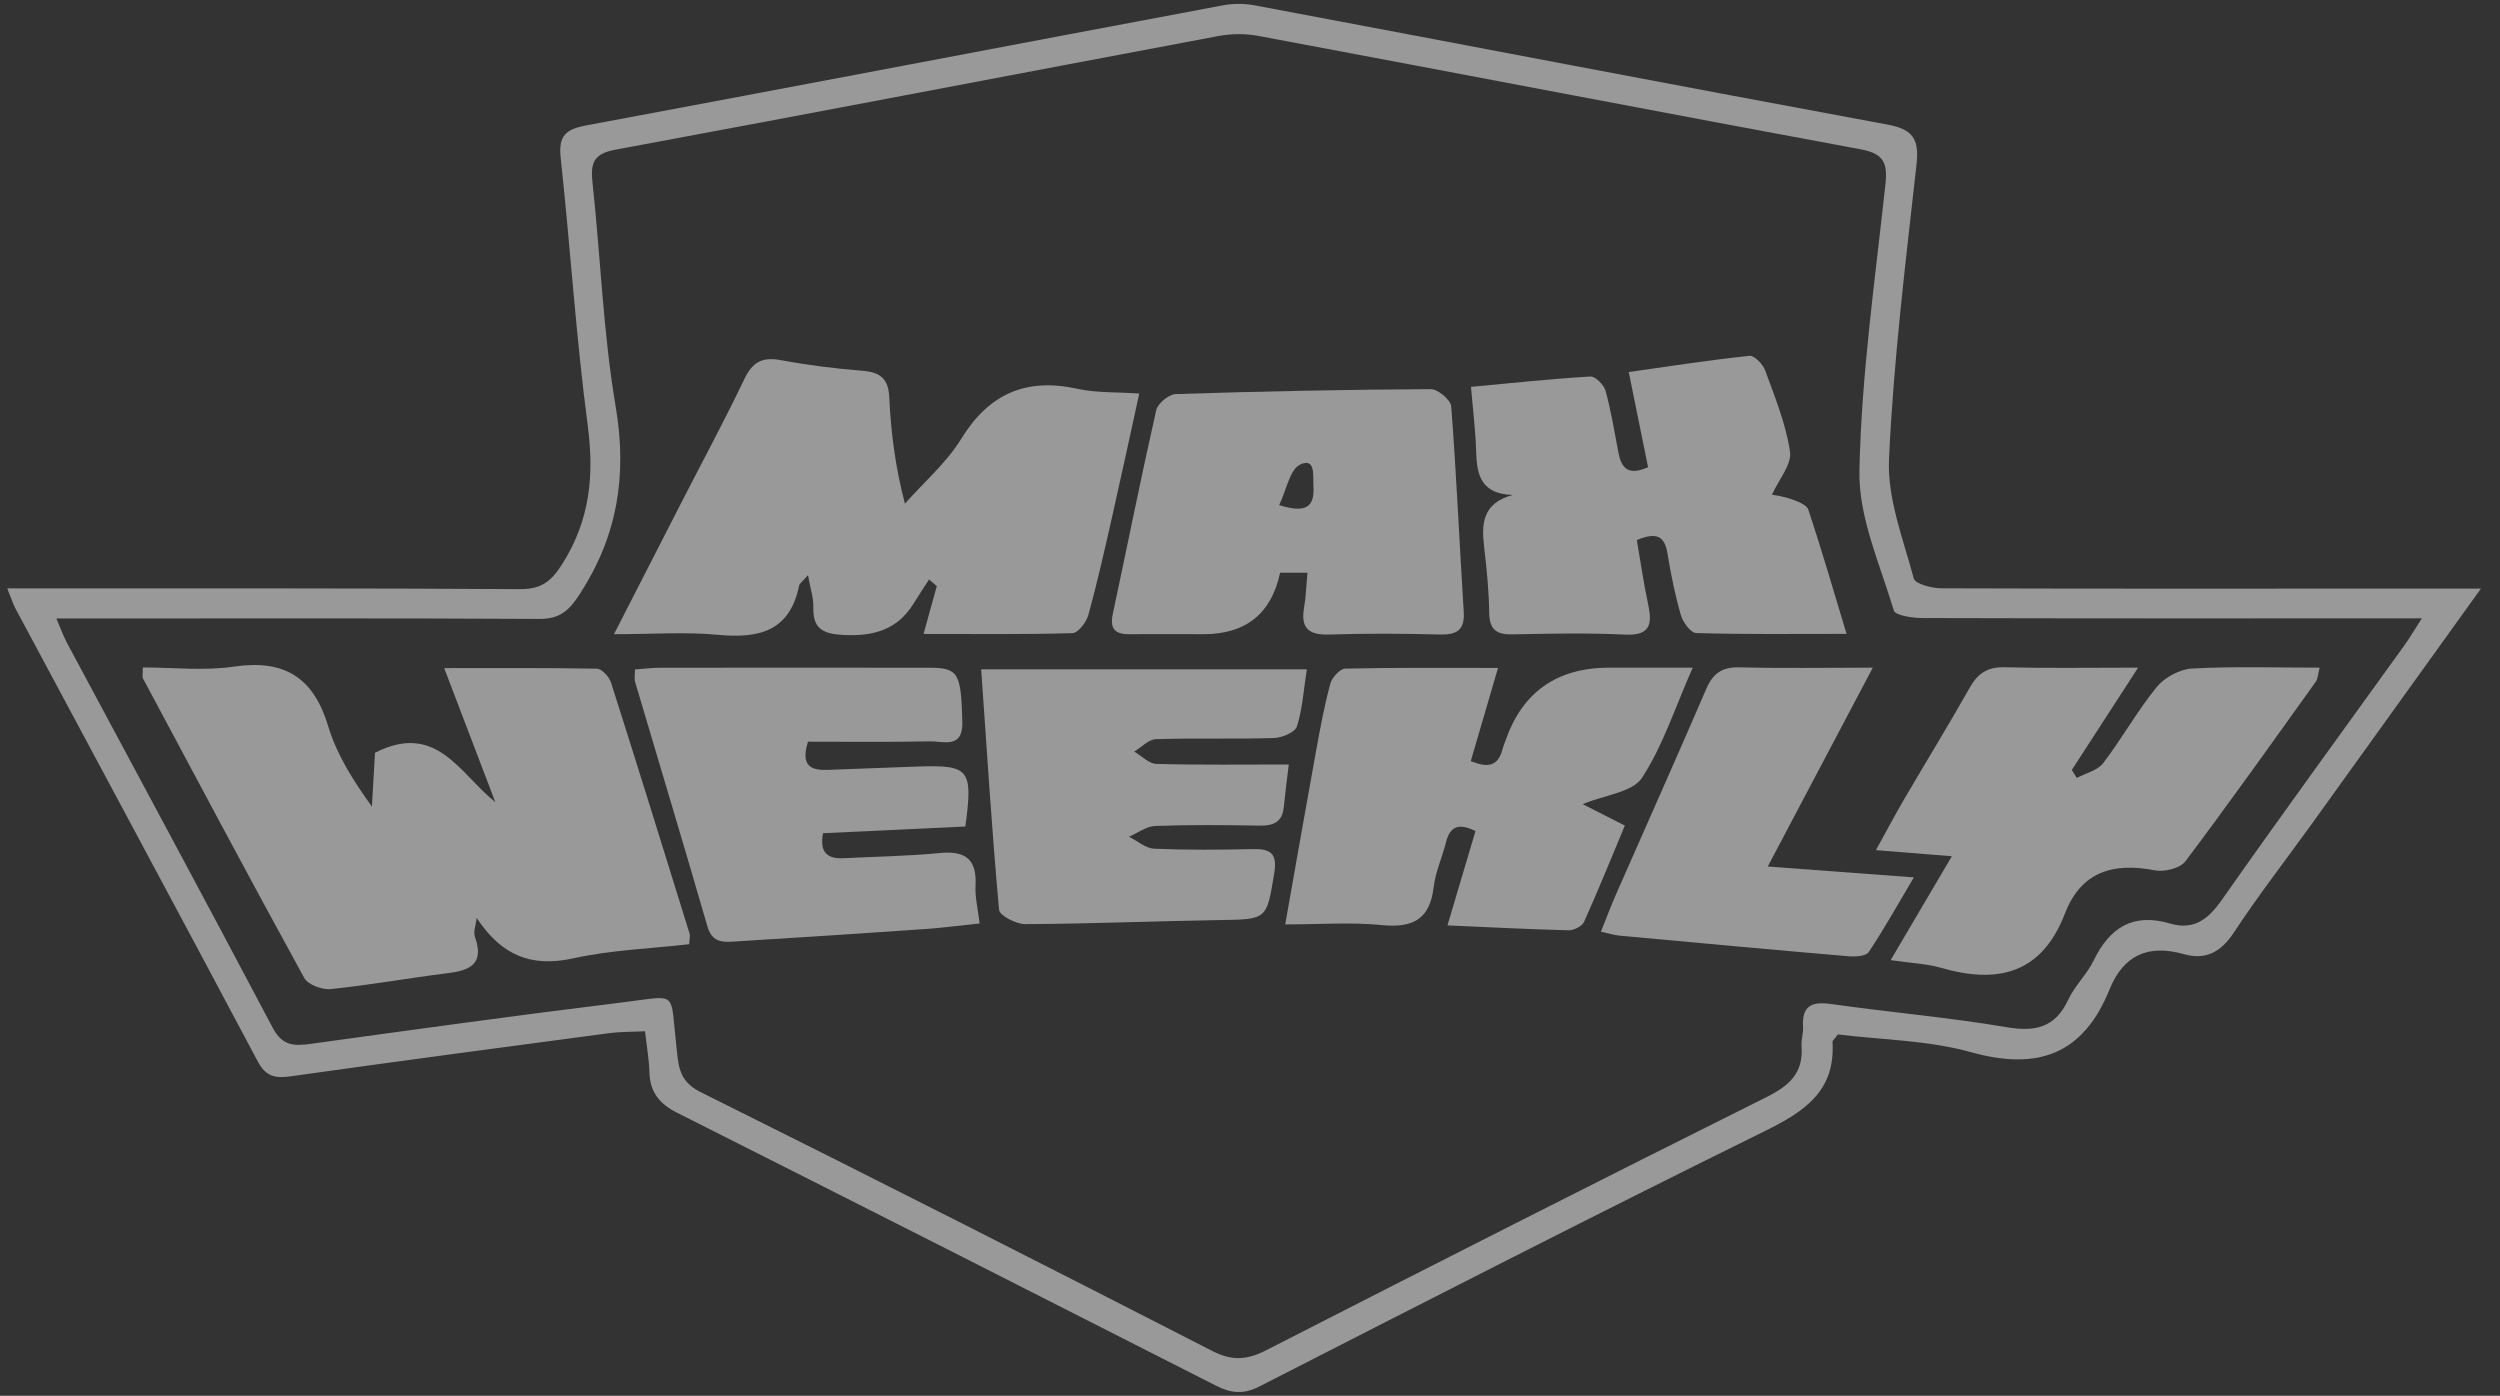
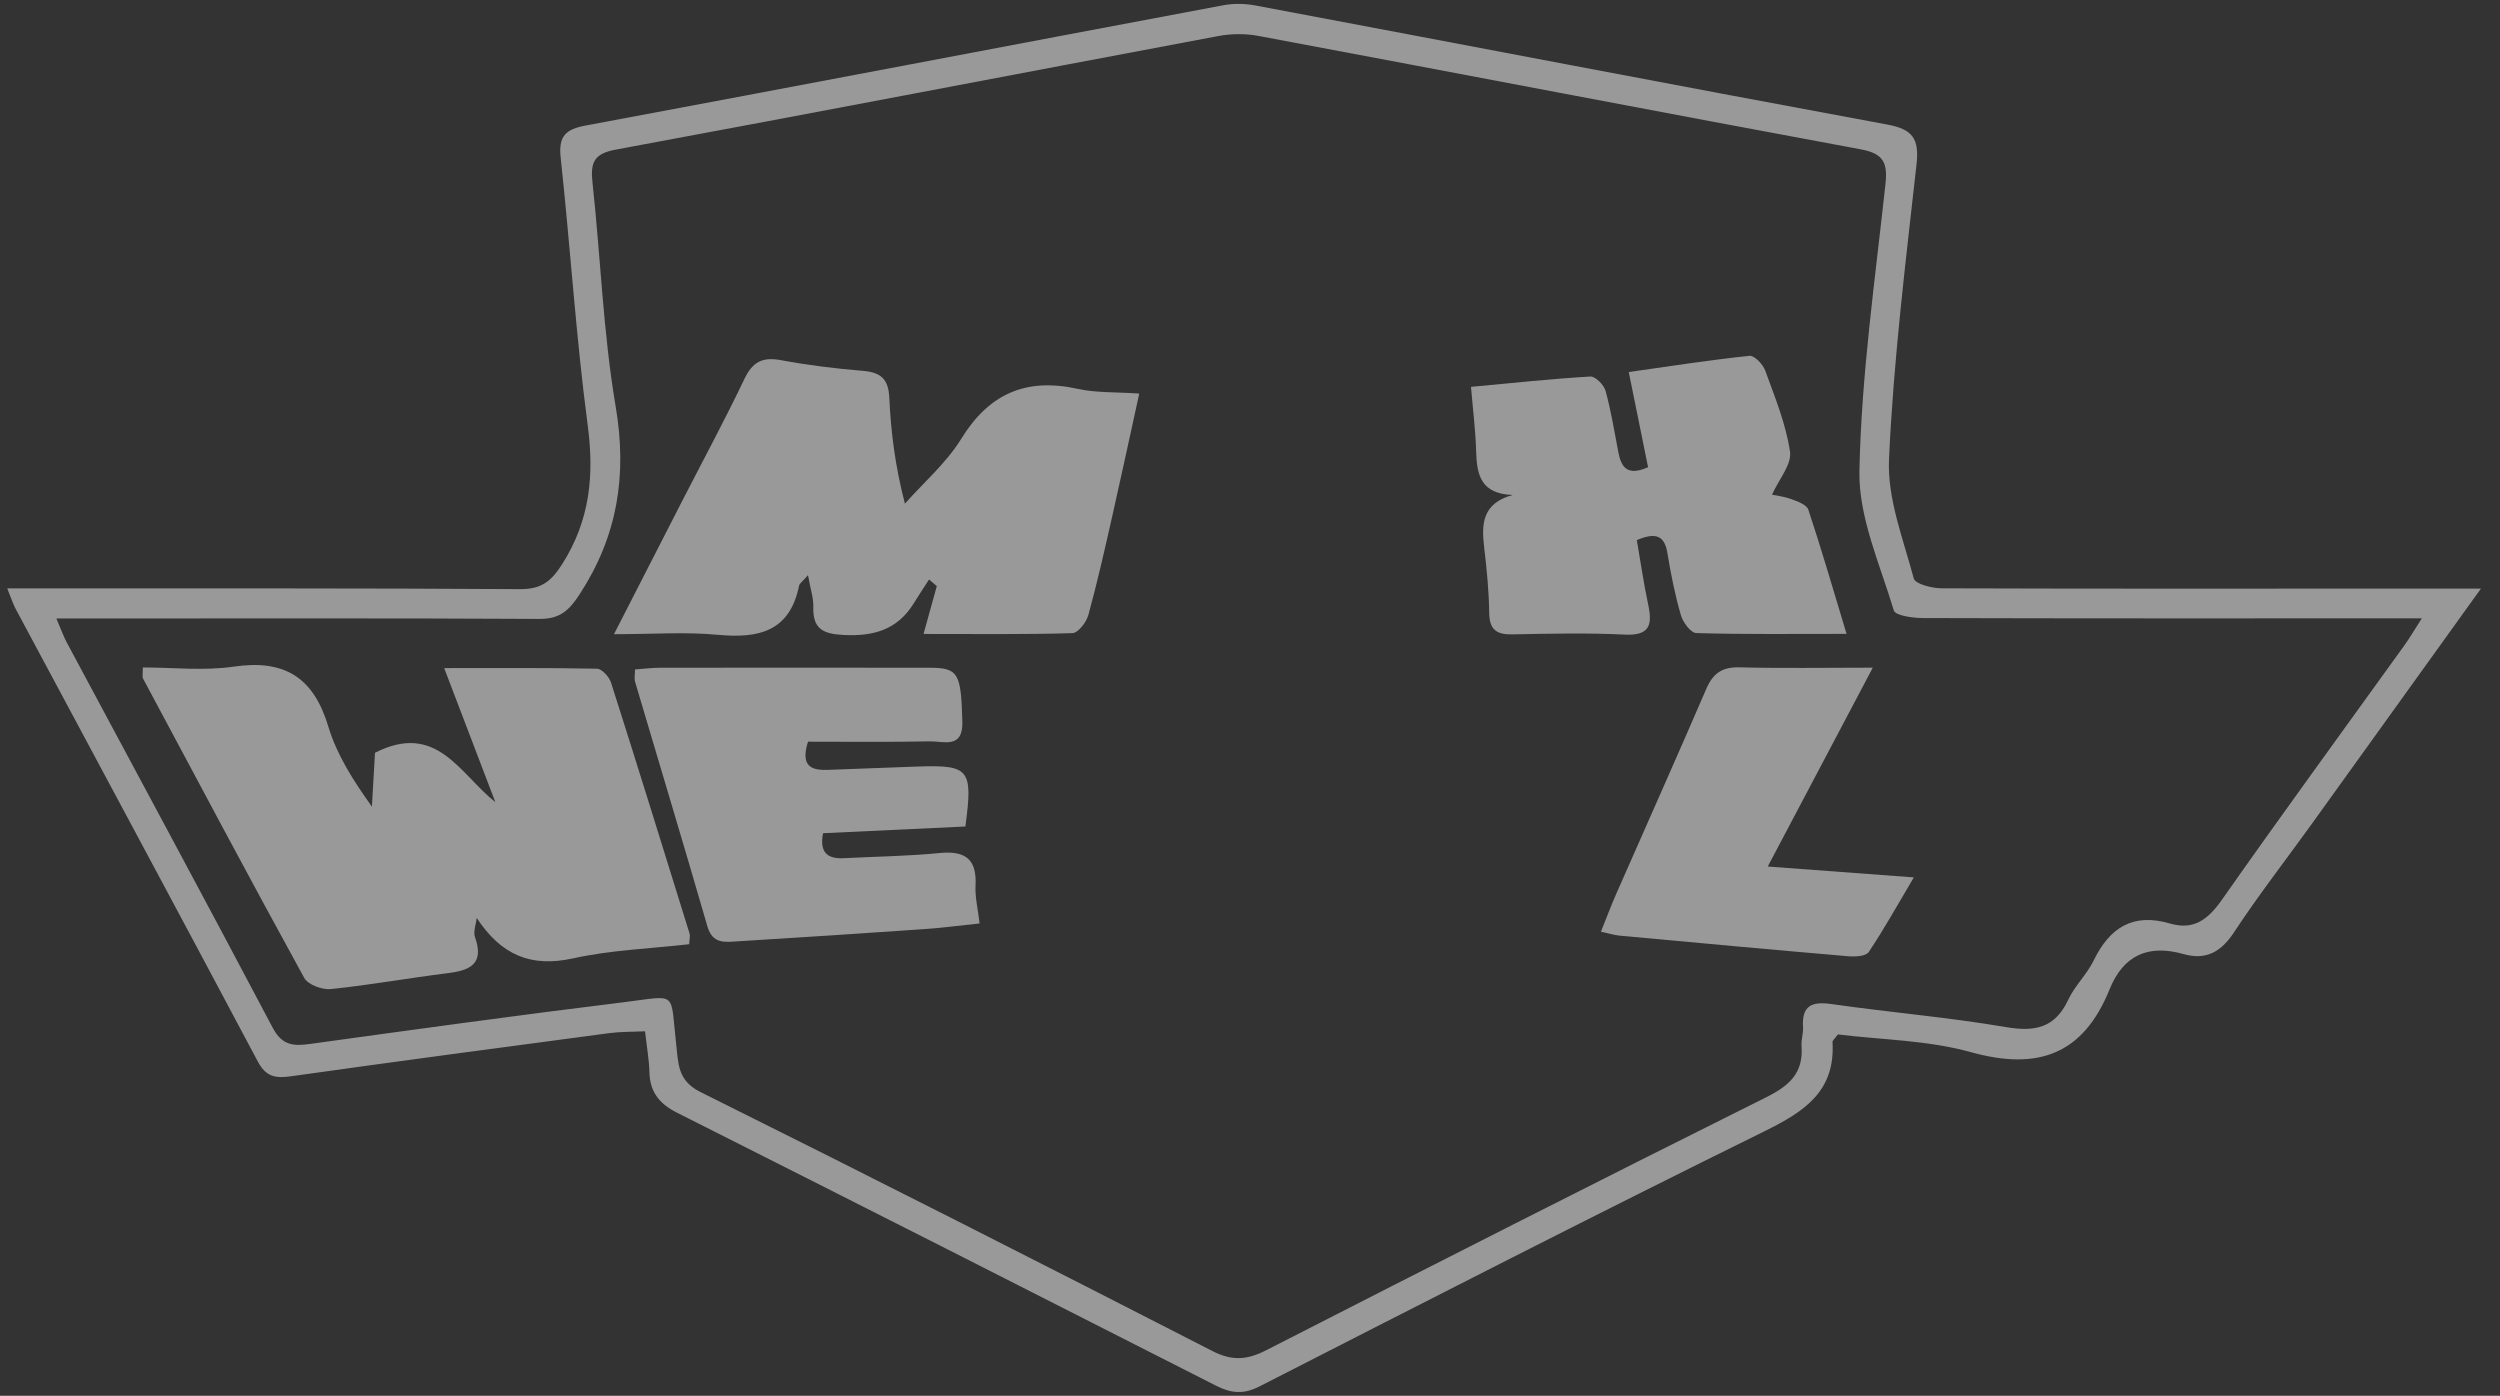
<svg xmlns="http://www.w3.org/2000/svg" width="120" height="67" viewBox="0 0 120 67" fill="none">
  <rect x="0" y="0" width="120" height="67" fill="#333333" stroke="none" />
  <g clip-path="url(#clip0_665_10456)">
    <path d="M119.089 28.247C116.216 32.244 113.607 35.88 110.992 39.511C109.734 41.259 108.409 42.963 107.227 44.758C106.602 45.708 105.871 46.095 104.819 45.797C103.114 45.315 101.924 45.847 101.259 47.49C99.998 50.609 97.83 51.4 94.619 50.507C92.537 49.926 90.295 49.911 88.218 49.652C88.055 49.876 87.957 49.948 87.96 50.014C88.102 52.389 86.606 53.357 84.694 54.301C76.573 58.301 68.515 62.43 60.453 66.549C59.688 66.939 59.097 66.884 58.368 66.512C49.752 62.127 41.127 57.758 32.492 53.407C31.656 52.985 31.199 52.421 31.173 51.474C31.157 50.865 31.046 50.261 30.962 49.502C30.352 49.531 29.798 49.518 29.255 49.589C24.158 50.267 19.06 50.944 13.969 51.661C13.227 51.767 12.765 51.691 12.375 50.952C8.52 43.698 4.626 36.463 0.748 29.22C0.627 28.993 0.55 28.745 0.347 28.242C1.22 28.242 1.946 28.242 2.671 28.242C10.101 28.247 17.53 28.231 24.957 28.279C25.978 28.284 26.453 27.92 26.994 27.063C28.318 24.969 28.529 22.826 28.21 20.41C27.645 16.144 27.376 11.844 26.912 7.564C26.801 6.528 27.149 6.206 28.12 6.024C38.323 4.12 48.509 2.169 58.704 0.255C59.205 0.16 59.756 0.168 60.26 0.263C70.368 2.164 80.47 4.107 90.582 5.977C91.812 6.203 92.128 6.662 91.994 7.88C91.469 12.595 90.886 17.315 90.672 22.048C90.588 23.938 91.358 25.882 91.862 27.77C91.933 28.031 92.727 28.236 93.186 28.239C100.703 28.265 108.219 28.255 115.736 28.252C116.733 28.252 117.728 28.252 119.086 28.252L119.089 28.247ZM2.703 29.681C2.938 30.227 3.049 30.549 3.209 30.847C6.507 37.006 9.829 43.155 13.09 49.333C13.549 50.201 14.103 50.219 14.908 50.106C19.915 49.415 24.923 48.721 29.938 48.107C32.571 47.783 32.162 47.524 32.46 50.156C32.563 51.052 32.524 51.87 33.613 52.413C41.84 56.505 50.032 60.666 58.208 64.856C59.152 65.338 59.87 65.275 60.772 64.814C68.758 60.732 76.752 56.669 84.778 52.669C85.891 52.115 86.569 51.503 86.474 50.217C86.451 49.913 86.564 49.602 86.546 49.299C86.482 48.255 86.976 48.06 87.928 48.197C90.712 48.595 93.521 48.83 96.294 49.302C97.695 49.539 98.645 49.336 99.278 47.983C99.589 47.313 100.172 46.773 100.494 46.108C101.262 44.524 102.383 43.806 104.159 44.329C105.299 44.663 105.987 44.136 106.65 43.192C109.525 39.092 112.485 35.047 115.409 30.979C115.654 30.639 115.865 30.275 116.248 29.681C115.517 29.681 115.055 29.681 114.591 29.681C107.159 29.681 99.729 29.689 92.297 29.666C91.814 29.666 90.975 29.547 90.904 29.304C90.242 27.092 89.208 24.83 89.252 22.604C89.345 18.006 90.007 13.415 90.503 8.83C90.614 7.799 90.397 7.366 89.308 7.166C79.668 5.381 70.04 3.527 60.405 1.724C59.777 1.605 59.086 1.615 58.456 1.734C48.821 3.543 39.193 5.397 29.553 7.182C28.487 7.379 28.337 7.82 28.44 8.772C28.83 12.352 28.951 15.975 29.553 19.519C30.112 22.823 29.64 25.734 27.822 28.526C27.308 29.315 26.87 29.713 25.888 29.708C18.765 29.668 11.642 29.687 4.518 29.687C3.996 29.687 3.471 29.687 2.706 29.687L2.703 29.681Z" fill="white" fill-opacity="0.5" />
    <path d="M23.778 38.508C22.989 36.438 22.197 34.369 21.321 32.069C23.946 32.069 26.302 32.051 28.658 32.098C28.893 32.104 29.241 32.489 29.329 32.763C30.608 36.773 31.853 40.797 33.101 44.818C33.136 44.931 33.093 45.069 33.08 45.322C31.223 45.535 29.334 45.599 27.519 45.999C25.463 46.453 24.055 45.833 22.881 44.061C22.849 44.373 22.706 44.721 22.801 44.984C23.258 46.279 22.553 46.582 21.477 46.714C19.609 46.946 17.752 47.283 15.879 47.476C15.464 47.518 14.781 47.265 14.602 46.938C11.982 42.168 9.428 37.361 6.861 32.562C6.826 32.496 6.855 32.394 6.855 32.038C8.307 32.038 9.792 32.209 11.222 31.998C13.665 31.64 15.053 32.518 15.762 34.883C16.169 36.235 16.958 37.472 17.852 38.719C17.902 37.841 17.952 36.963 18 36.133C20.957 34.627 22.06 37.135 23.775 38.503L23.778 38.508Z" fill="white" fill-opacity="0.5" />
    <path d="M38.782 27.609C38.513 27.92 38.378 28.005 38.357 28.11C37.908 30.32 36.41 30.655 34.45 30.47C32.904 30.325 31.334 30.441 29.471 30.441C30.671 28.094 31.706 26.075 32.74 24.057C33.742 22.104 34.787 20.168 35.734 18.185C36.127 17.363 36.605 17.123 37.492 17.289C38.784 17.531 40.101 17.692 41.415 17.8C42.269 17.872 42.644 18.183 42.686 19.084C42.763 20.735 42.966 22.378 43.436 24.176C44.346 23.148 45.425 22.222 46.135 21.07C47.483 18.879 49.266 18.119 51.746 18.668C52.625 18.86 53.556 18.813 54.683 18.892C54.229 20.962 53.82 22.876 53.387 24.782C53.029 26.367 52.672 27.952 52.242 29.518C52.147 29.866 51.749 30.383 51.477 30.391C49.166 30.459 46.849 30.43 44.33 30.43C44.581 29.521 44.773 28.827 44.966 28.134C44.842 28.028 44.718 27.92 44.594 27.815C44.346 28.2 44.093 28.582 43.852 28.972C43.066 30.238 41.921 30.552 40.481 30.478C39.483 30.428 39.008 30.167 39.04 29.128C39.053 28.706 38.903 28.282 38.784 27.609H38.782Z" fill="white" fill-opacity="0.5" />
    <path d="M72.618 23.758C71.096 23.713 70.887 22.809 70.856 21.691C70.829 20.694 70.703 19.7 70.608 18.569C72.597 18.384 74.465 18.184 76.338 18.073C76.576 18.06 76.987 18.474 77.066 18.759C77.333 19.729 77.494 20.728 77.683 21.72C77.821 22.437 78.121 22.864 79.108 22.426C78.815 20.992 78.517 19.518 78.18 17.857C80.182 17.575 82.076 17.279 83.978 17.079C84.208 17.055 84.622 17.488 84.731 17.788C85.195 19.065 85.725 20.351 85.92 21.68C86.01 22.292 85.387 23.006 85.055 23.747C85.168 23.771 85.58 23.816 85.957 23.951C86.269 24.061 86.717 24.222 86.799 24.462C87.43 26.355 87.984 28.275 88.635 30.426C86.042 30.426 83.728 30.455 81.419 30.387C81.156 30.379 80.778 29.867 80.681 29.522C80.401 28.557 80.201 27.563 80.04 26.569C79.908 25.754 79.536 25.512 78.567 25.925C78.742 26.927 78.892 27.987 79.116 29.034C79.322 29.999 79.182 30.519 77.995 30.461C76.198 30.374 74.394 30.413 72.594 30.45C71.819 30.466 71.491 30.215 71.481 29.403C71.468 28.354 71.362 27.302 71.238 26.258C71.106 25.14 71.151 24.154 72.621 23.755L72.618 23.758Z" fill="white" fill-opacity="0.5" />
-     <path d="M61.69 44.374C62.223 41.365 62.69 38.7 63.173 36.039C63.368 34.961 63.568 33.882 63.853 32.827C63.932 32.529 64.315 32.1 64.568 32.094C66.924 32.039 69.286 32.06 71.905 32.06C71.436 33.661 71.027 35.061 70.597 36.532C71.357 36.843 71.9 36.835 72.124 35.949C72.156 35.823 72.212 35.701 72.254 35.578C73.061 33.224 74.727 32.047 77.251 32.047C78.469 32.047 79.688 32.047 81.25 32.047C80.39 33.995 79.815 35.81 78.81 37.342C78.361 38.027 77.05 38.151 75.968 38.599C76.657 38.95 77.253 39.253 77.992 39.628C77.332 41.21 76.712 42.744 76.034 44.25C75.939 44.458 75.549 44.659 75.301 44.653C73.433 44.608 71.568 44.511 69.478 44.419C69.972 42.755 70.391 41.342 70.824 39.891C70.088 39.53 69.618 39.593 69.41 40.424C69.228 41.146 68.903 41.848 68.816 42.578C68.631 44.142 67.805 44.55 66.32 44.403C64.861 44.258 63.376 44.371 61.695 44.371L61.69 44.374Z" fill="white" fill-opacity="0.5" />
-     <path d="M93.688 41.099C92.4 40.996 91.337 40.91 90.044 40.807C90.572 39.855 90.973 39.093 91.405 38.352C92.448 36.572 93.527 34.813 94.542 33.018C94.93 32.332 95.387 32.008 96.21 32.029C98.22 32.081 100.233 32.047 102.629 32.047C101.455 33.856 100.449 35.407 99.447 36.957C99.526 37.086 99.605 37.213 99.684 37.342C100.117 37.112 100.684 36.983 100.953 36.63C101.858 35.446 102.587 34.125 103.526 32.973C103.903 32.511 104.634 32.121 105.225 32.089C107.222 31.981 109.227 32.047 111.343 32.047C111.251 32.403 111.251 32.59 111.161 32.717C109.09 35.607 107.035 38.507 104.895 41.347C104.644 41.679 103.887 41.864 103.433 41.777C101.434 41.384 99.893 41.838 99.117 43.849C97.999 46.75 95.885 47.243 93.157 46.452C92.492 46.26 91.78 46.236 90.751 46.086C91.746 44.398 92.669 42.829 93.688 41.102V41.099Z" fill="white" fill-opacity="0.5" />
-     <path d="M62.759 27.491H61.445C61.024 29.458 59.799 30.441 57.77 30.441C56.582 30.441 55.398 30.431 54.211 30.441C53.522 30.449 53.261 30.18 53.414 29.471C54.11 26.212 54.762 22.942 55.498 19.691C55.572 19.367 56.105 18.927 56.435 18.916C60.516 18.784 64.6 18.7 68.684 18.679C69.022 18.679 69.637 19.198 69.66 19.515C69.911 22.795 70.051 26.083 70.259 29.366C70.317 30.283 69.895 30.476 69.085 30.455C67.328 30.412 65.568 30.399 63.814 30.457C62.833 30.489 62.421 30.17 62.595 29.168C62.685 28.659 62.698 28.14 62.761 27.488L62.759 27.491ZM61.403 24.245C62.851 24.712 63.096 24.176 63.044 23.322C63.015 22.845 63.16 21.959 62.416 22.294C61.914 22.52 61.756 23.504 61.4 24.245H61.403Z" fill="white" fill-opacity="0.5" />
    <path d="M38.784 35.598C38.404 36.819 38.977 36.977 39.731 36.954C41.177 36.906 42.623 36.84 44.071 36.793C46.533 36.714 46.707 36.919 46.338 39.672C44.085 39.778 41.789 39.886 39.505 39.994C39.33 40.919 39.713 41.233 40.496 41.194C42.029 41.114 43.57 41.096 45.095 40.946C46.33 40.824 46.894 41.23 46.826 42.512C46.797 43.063 46.939 43.625 47.021 44.326C46.055 44.426 45.201 44.54 44.34 44.598C41.364 44.806 38.386 45.001 35.407 45.183C34.808 45.22 34.204 45.328 33.956 44.468C32.824 40.548 31.64 36.64 30.484 32.727C30.439 32.571 30.479 32.392 30.479 32.134C30.917 32.102 31.302 32.052 31.687 32.052C35.993 32.047 40.301 32.044 44.607 32.052C46.013 32.052 46.129 32.313 46.193 34.644C46.23 35.965 45.282 35.572 44.633 35.585C42.668 35.625 40.702 35.601 38.787 35.601L38.784 35.598Z" fill="white" fill-opacity="0.5" />
-     <path d="M47.097 32.129H62.727C62.574 33.118 62.518 34.027 62.252 34.868C62.162 35.151 61.537 35.414 61.149 35.425C59.263 35.483 57.371 35.42 55.485 35.48C55.131 35.491 54.791 35.868 54.442 36.076C54.796 36.282 55.144 36.656 55.503 36.667C57.558 36.725 59.619 36.696 61.861 36.696C61.769 37.468 61.685 38.096 61.624 38.726C61.555 39.454 61.138 39.644 60.458 39.63C58.79 39.599 57.118 39.586 55.453 39.646C55.026 39.662 54.611 39.981 54.192 40.163C54.593 40.364 54.989 40.719 55.4 40.738C56.978 40.806 58.561 40.793 60.141 40.756C60.999 40.735 61.318 40.981 61.165 41.906C60.793 44.15 60.832 44.126 58.55 44.163C55.434 44.213 52.321 44.343 49.208 44.358C48.773 44.358 47.979 43.947 47.955 43.67C47.612 39.884 47.374 36.089 47.097 32.129Z" fill="white" fill-opacity="0.5" />
    <path d="M89.894 32.048C88.123 35.402 86.532 38.411 84.852 41.593C87.202 41.767 89.363 41.928 91.864 42.115C91.076 43.444 90.432 44.602 89.698 45.699C89.566 45.897 89.062 45.928 88.743 45.902C85.073 45.588 81.403 45.25 77.734 44.91C77.486 44.887 77.243 44.807 76.844 44.721C77.108 44.069 77.317 43.505 77.557 42.956C79.005 39.66 80.477 36.372 81.902 33.066C82.227 32.314 82.667 32.011 83.498 32.032C85.506 32.085 87.516 32.048 89.888 32.048H89.894Z" fill="white" fill-opacity="0.5" />
  </g>
  <defs>
    <clipPath id="clip0_665_10456">
      <rect width="118.74" height="66.626" fill="white" transform="translate(0.349 0.187)" />
    </clipPath>
  </defs>
</svg>